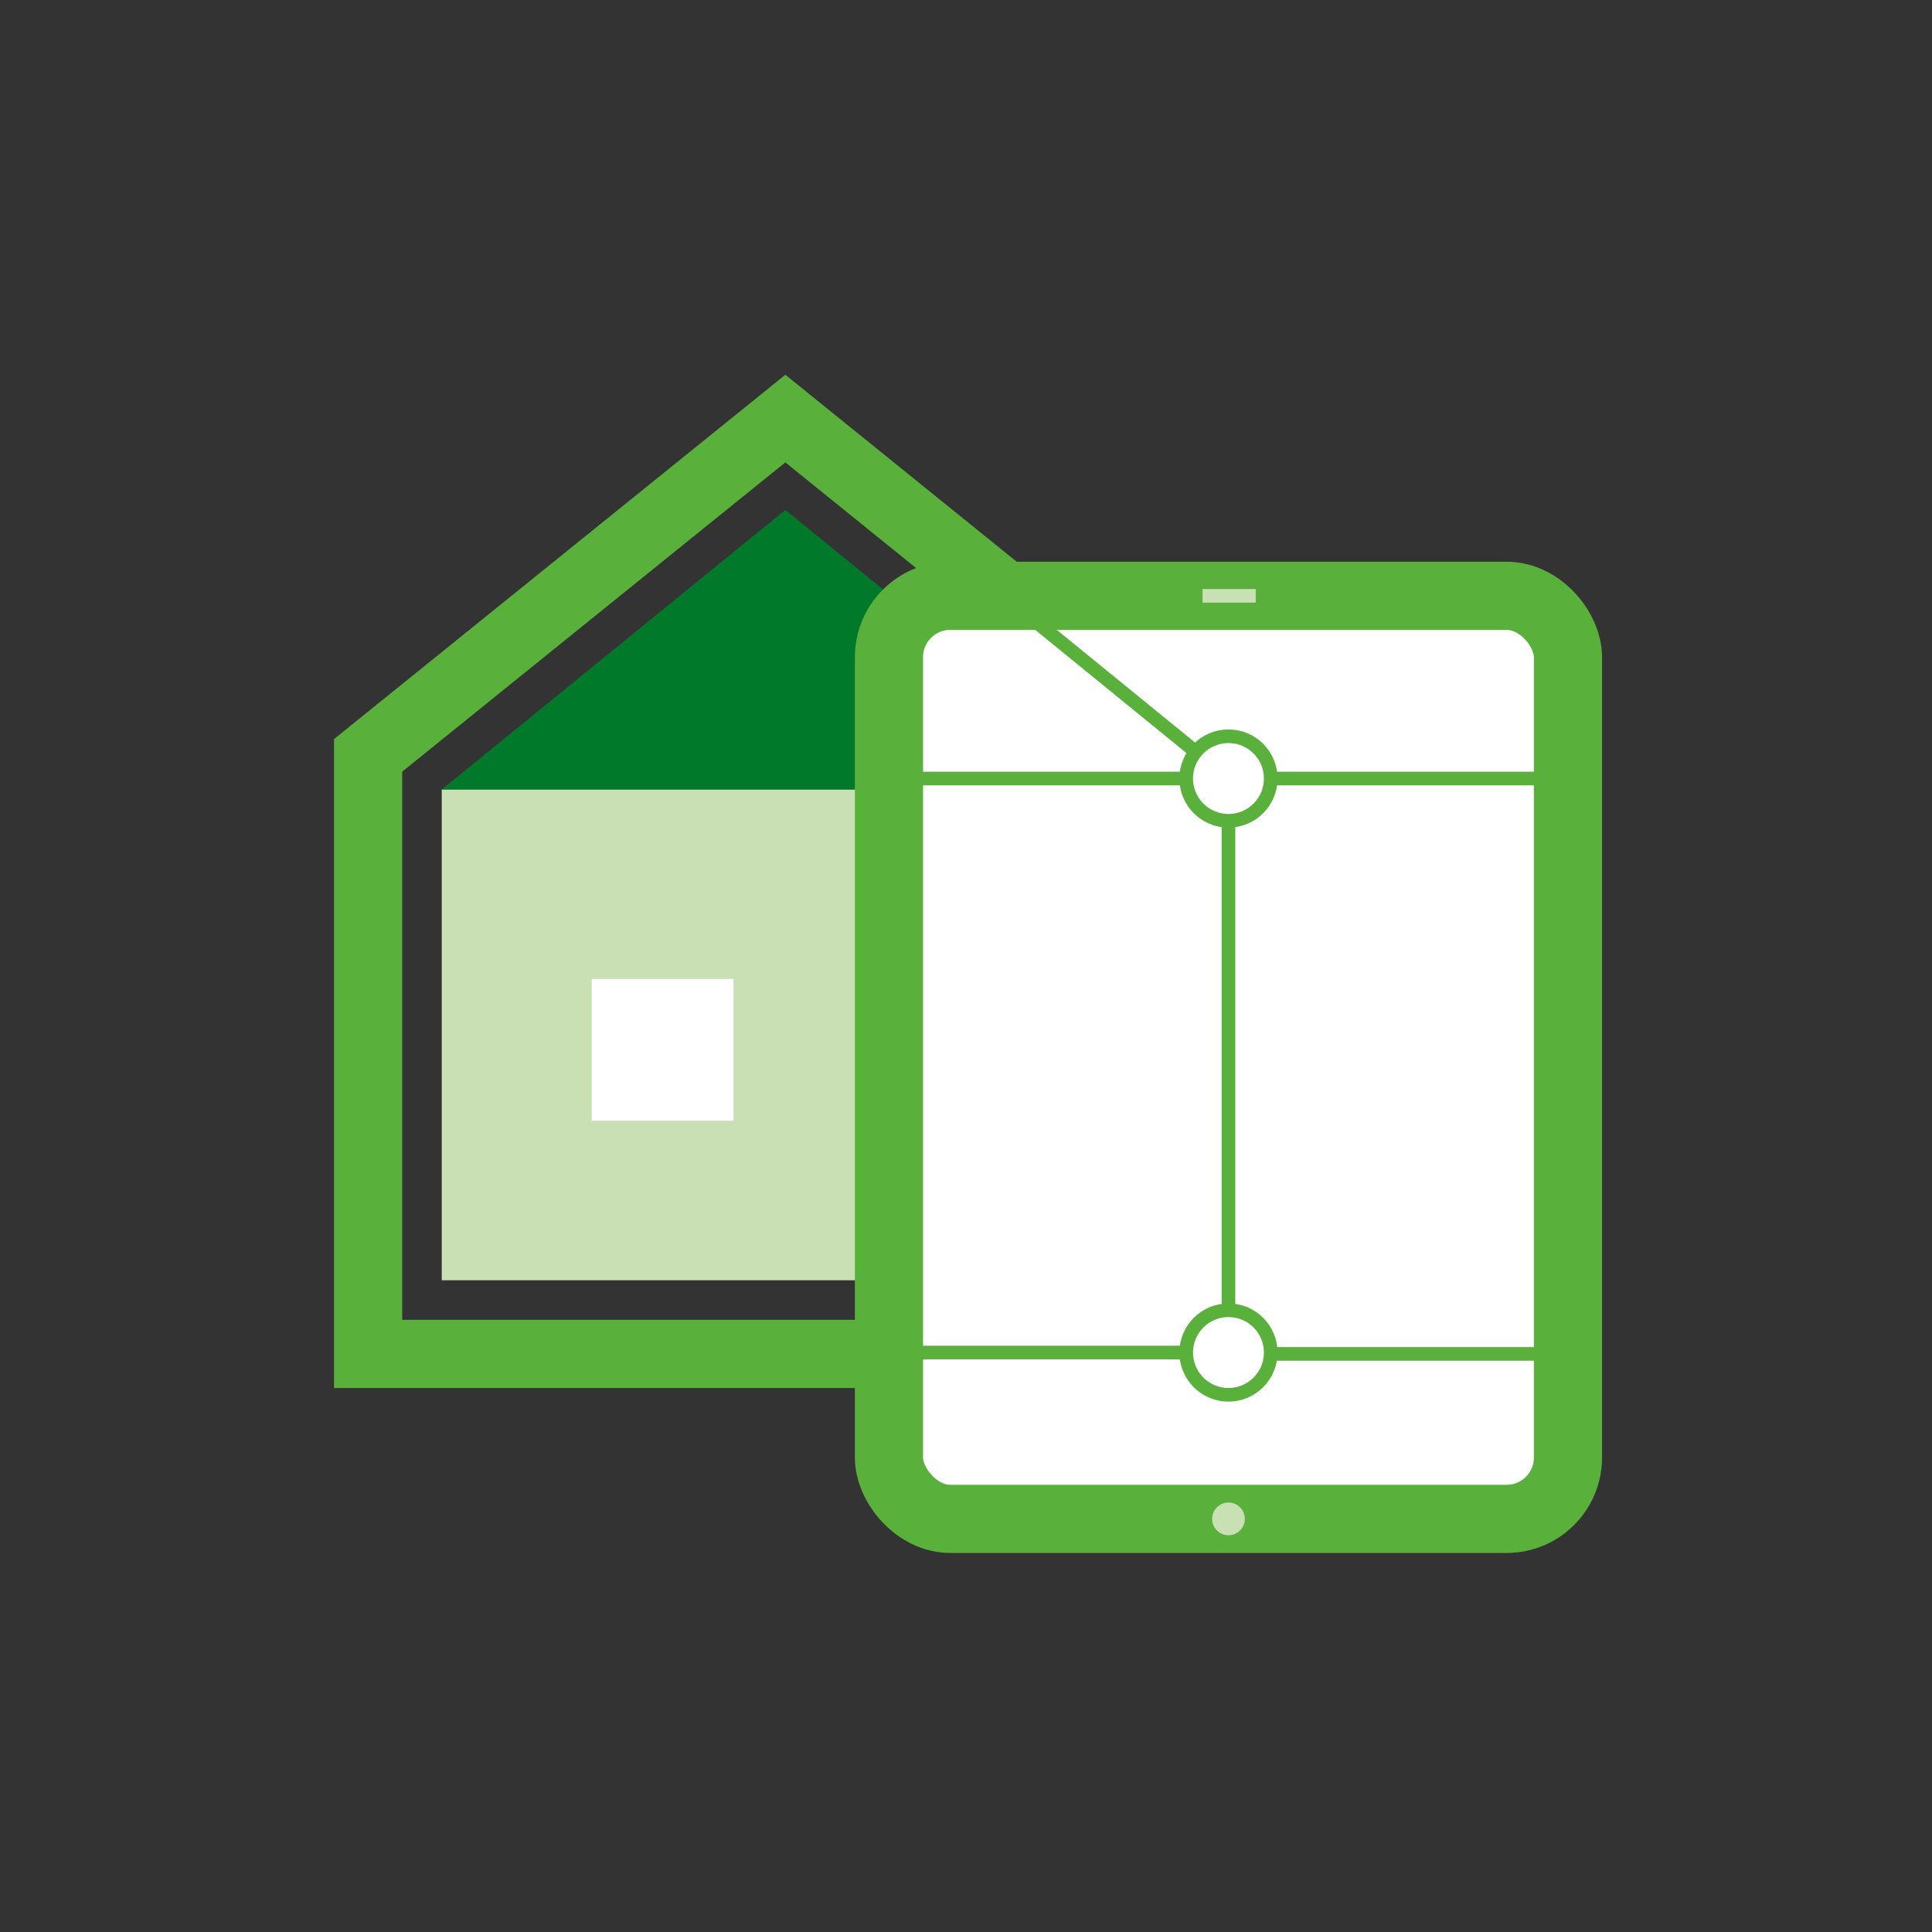
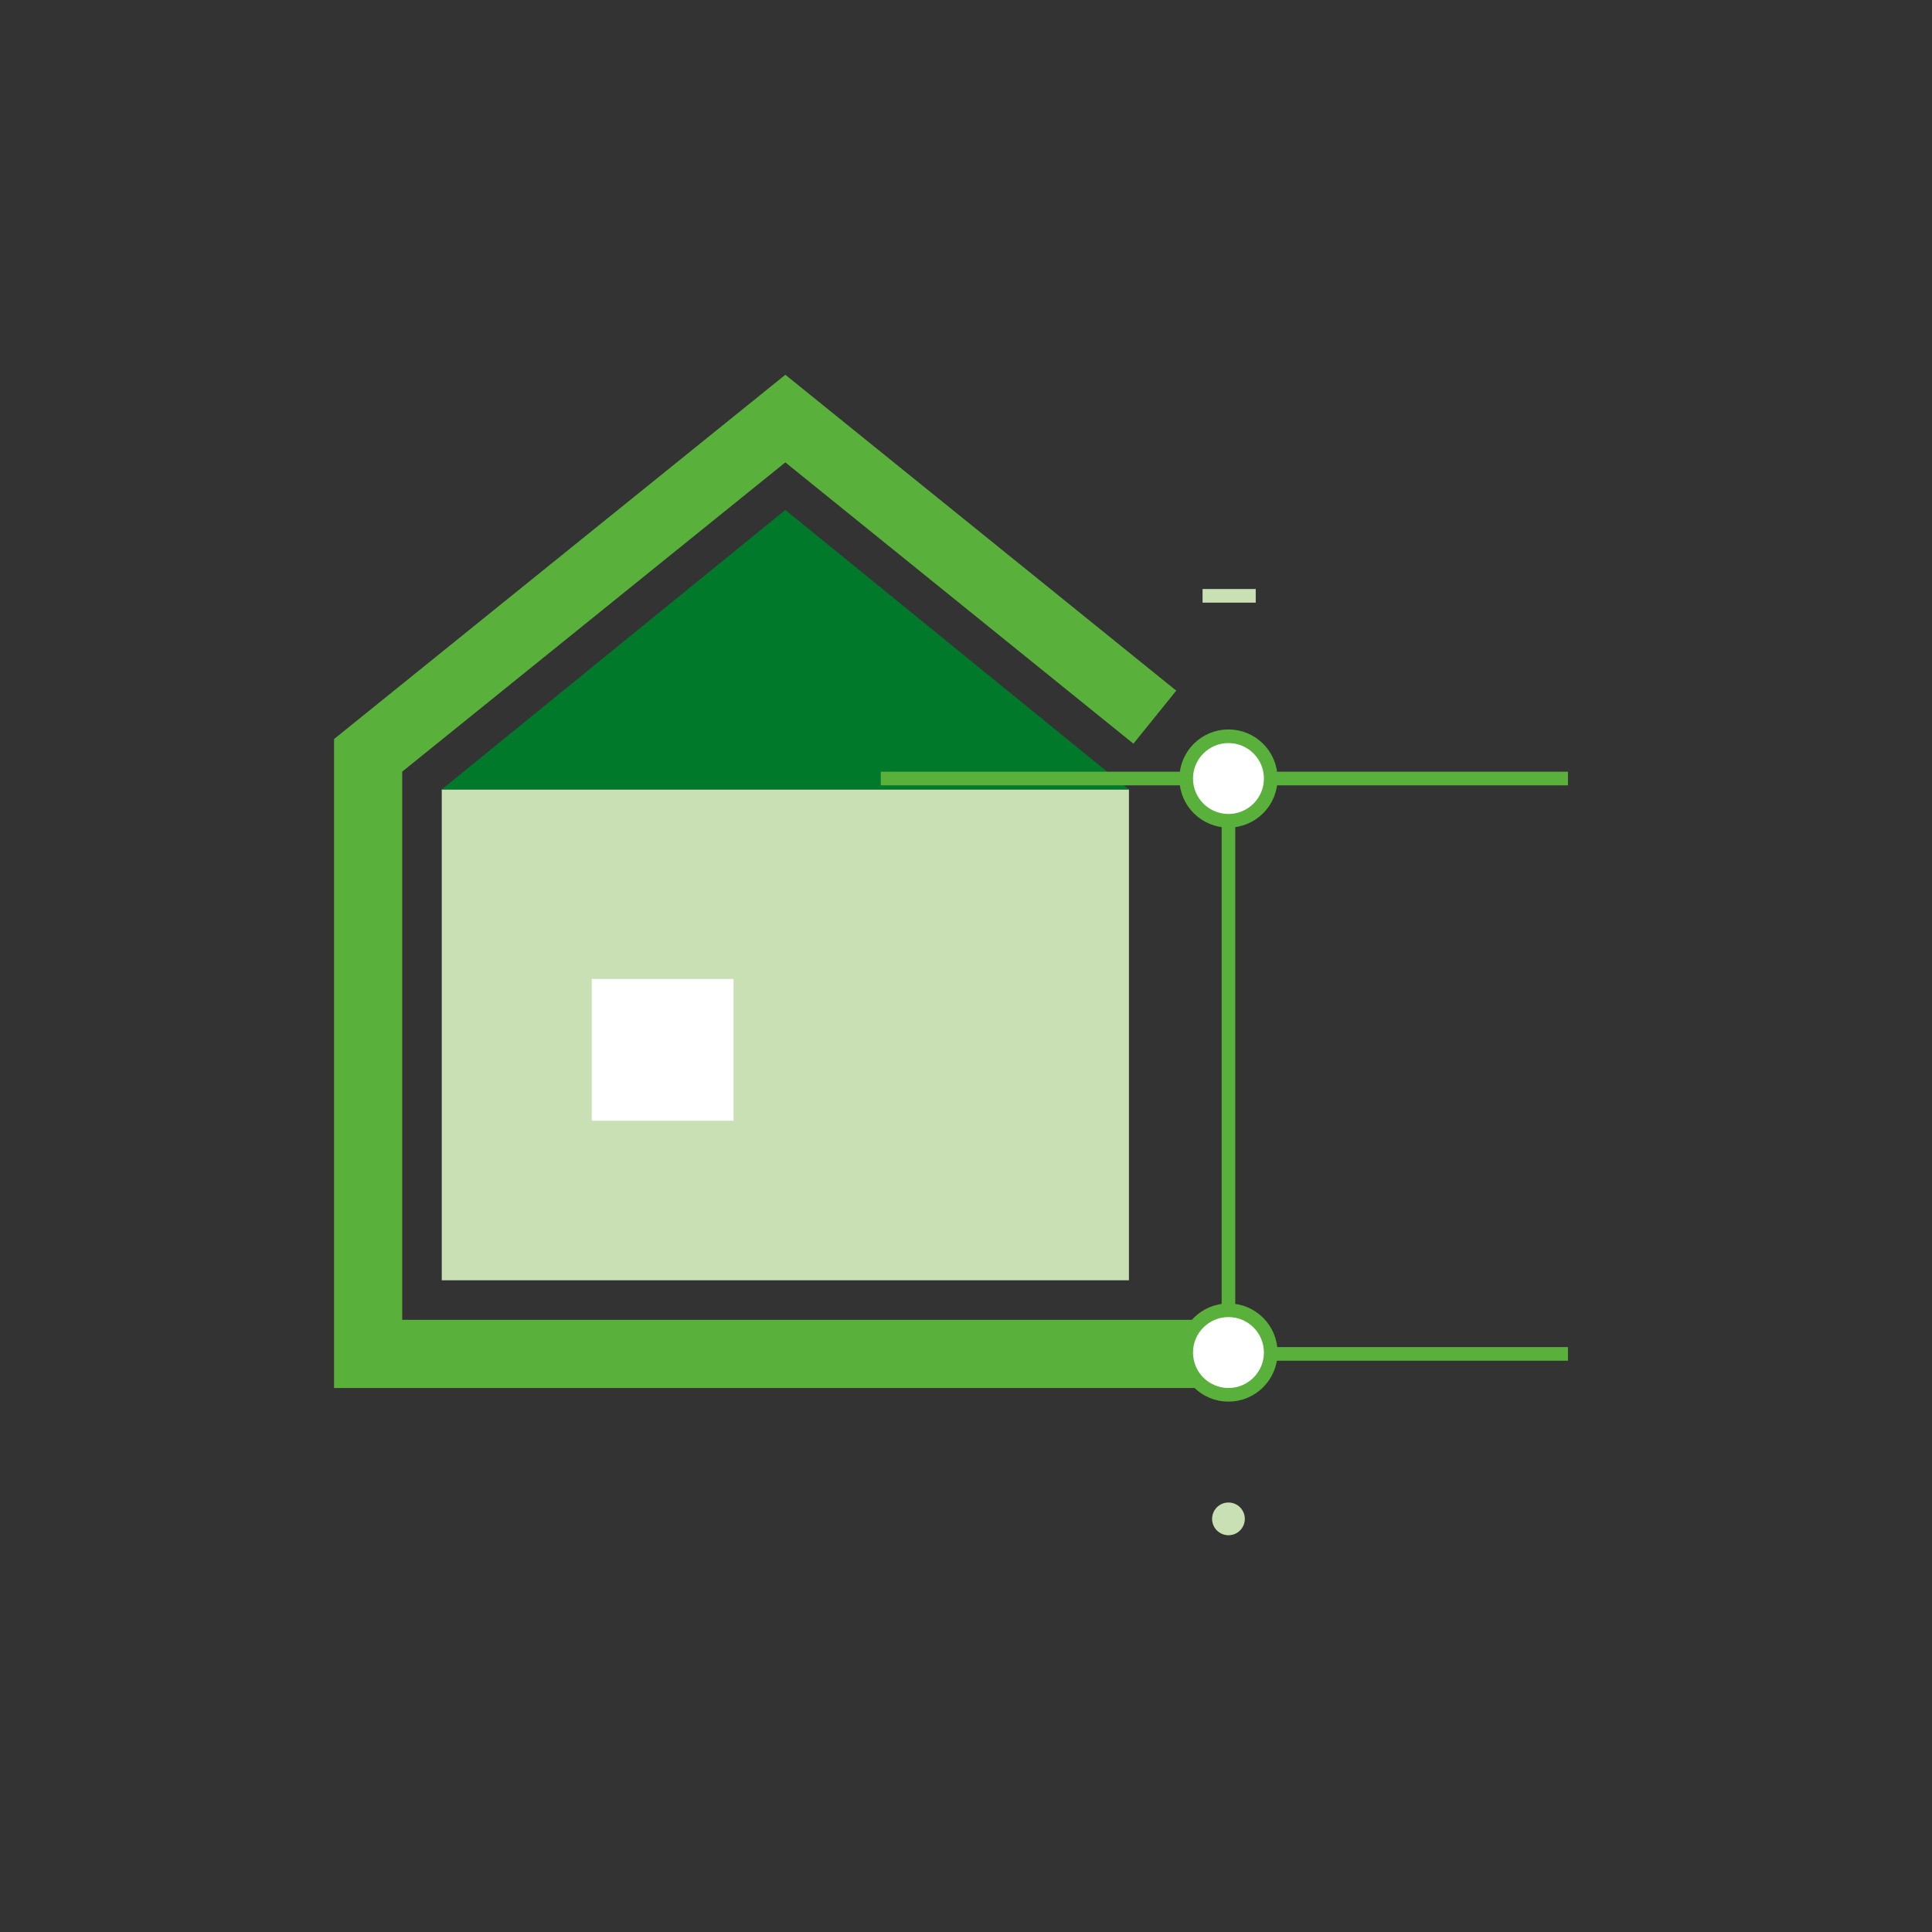
<svg xmlns="http://www.w3.org/2000/svg" version="1.1" viewBox="0 0 141.7 141.7">
  <rect x="0" y="0" width="141.7" height="141.7" fill="#333333" stroke="none" />
  <defs>
    <style>
      .cls-1, .cls-2, .cls-3 {
        fill: #fff;
      }

      .cls-4 {
        fill: #c9e0b4;
      }

      .cls-5, .cls-2, .cls-6, .cls-3, .cls-7 {
        stroke-miterlimit: 10;
      }

      .cls-5, .cls-2, .cls-3, .cls-7 {
        stroke: #59b13c;
      }

      .cls-5, .cls-6, .cls-7 {
        fill: none;
      }

      .cls-5, .cls-3 {
        stroke-width: 5px;
      }

      .cls-8 {
        fill: #00792b;
      }

      .cls-6 {
        stroke: #c9e0b4;
      }
    </style>
  </defs>
  <g>
    <g id="Icon">
      <g>
        <g>
          <rect class="cls-4" x="32.4" y="57.9" width="50.4" height="36" />
          <polygon class="cls-8" points="32.4 57.9 57.6 37.4 82.8 57.9 32.4 57.9" />
          <rect class="cls-1" x="43.4" y="71.8" width="10.4" height="10.4" />
        </g>
        <polyline class="cls-5" points="87.8 99.3 27 99.3 27 55.4 57.6 30.7 84.7 52.6" />
      </g>
      <g>
-         <rect class="cls-3" x="65.2" y="43.7" width="49.8" height="67.7" rx="4.5" ry="4.5" />
        <line class="cls-6" x1="88.2" y1="43.7" x2="92.1" y2="43.7" />
        <circle class="cls-4" cx="90.1" cy="111.4" r="1.2" />
      </g>
      <g>
-         <line class="cls-7" x1="63.1" y1="35.1" x2="90.1" y2="57.1" />
        <polyline class="cls-7" points="64.6 99.2 90.1 99.2 90.1 57.1 64.6 57.1" />
        <circle class="cls-2" cx="90.1" cy="99.2" r="3.1" />
        <circle class="cls-2" cx="90.1" cy="57.1" r="3.1" />
      </g>
      <line class="cls-7" x1="93.2" y1="57.1" x2="115" y2="57.1" />
      <line class="cls-7" x1="93.2" y1="99.3" x2="115" y2="99.3" />
    </g>
  </g>
</svg>